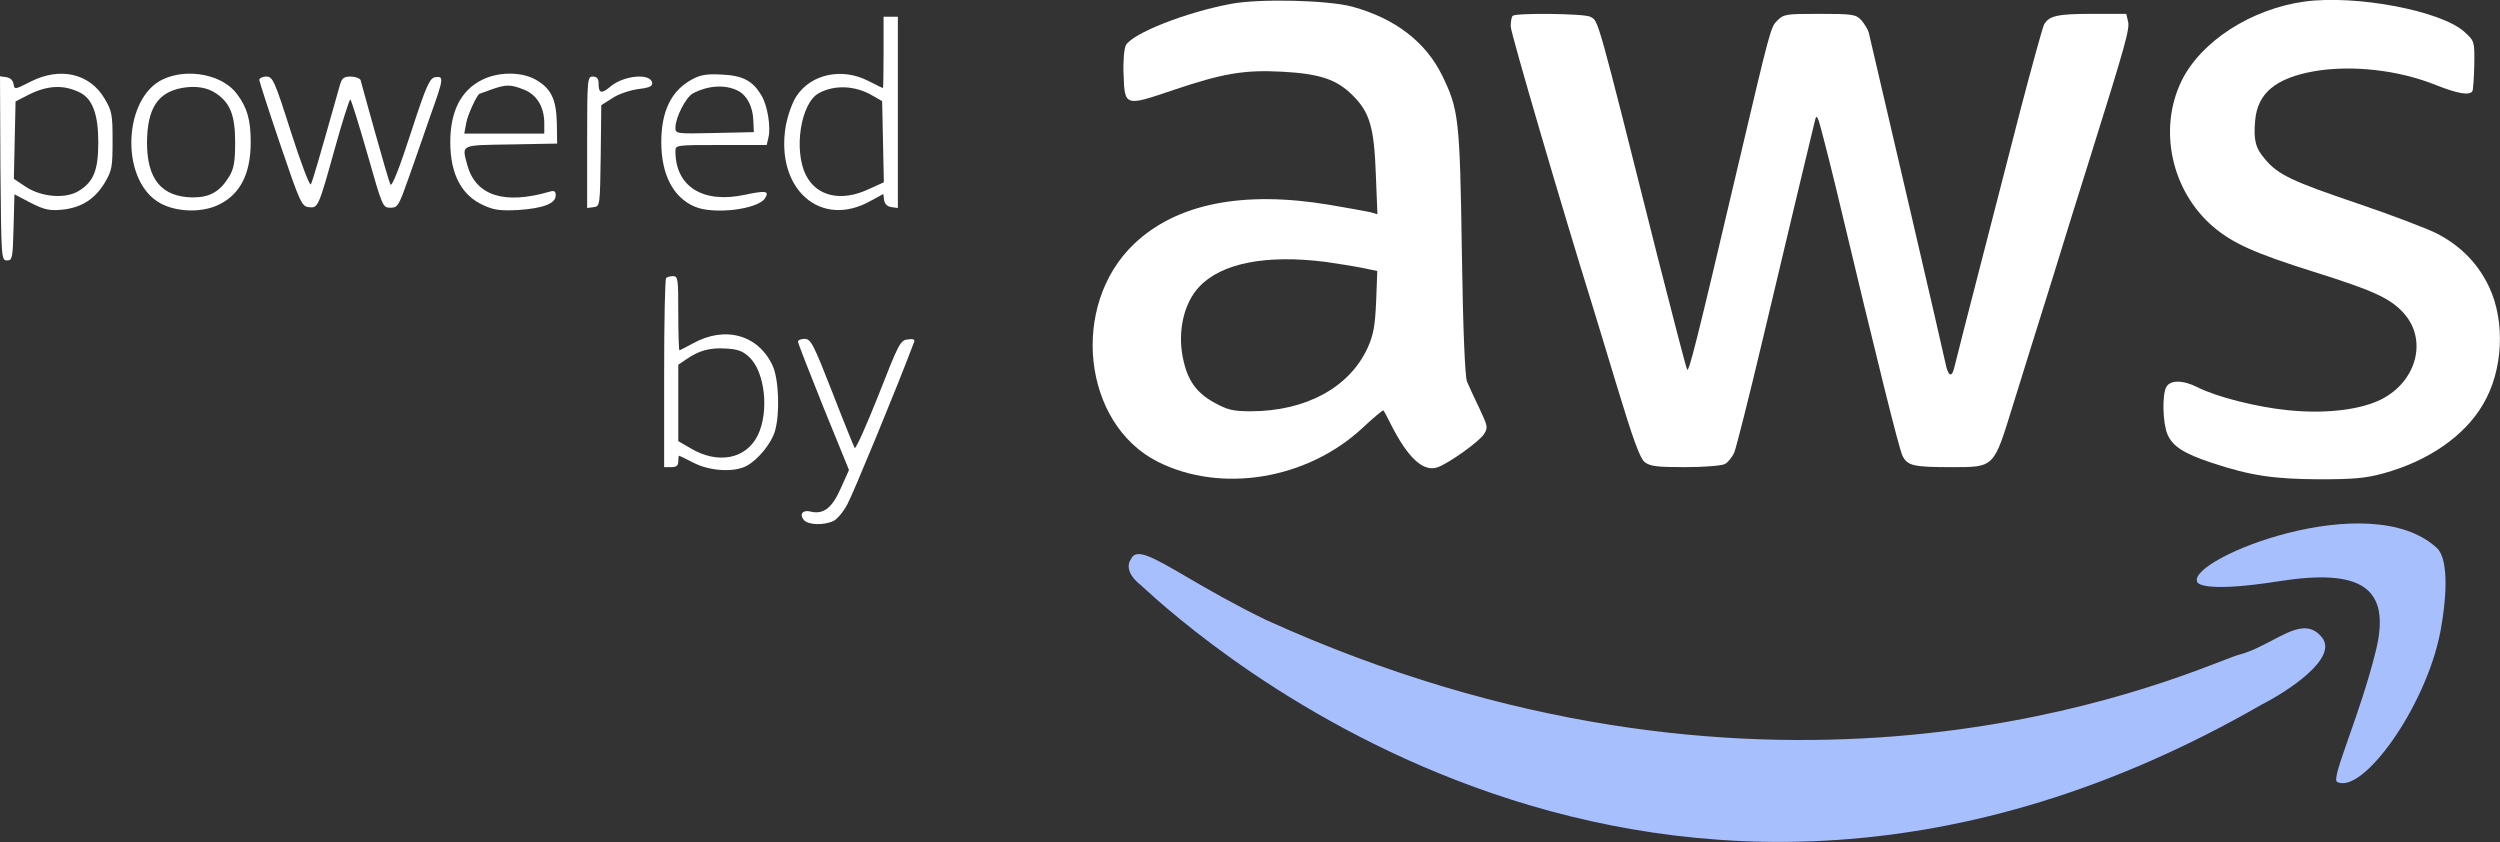
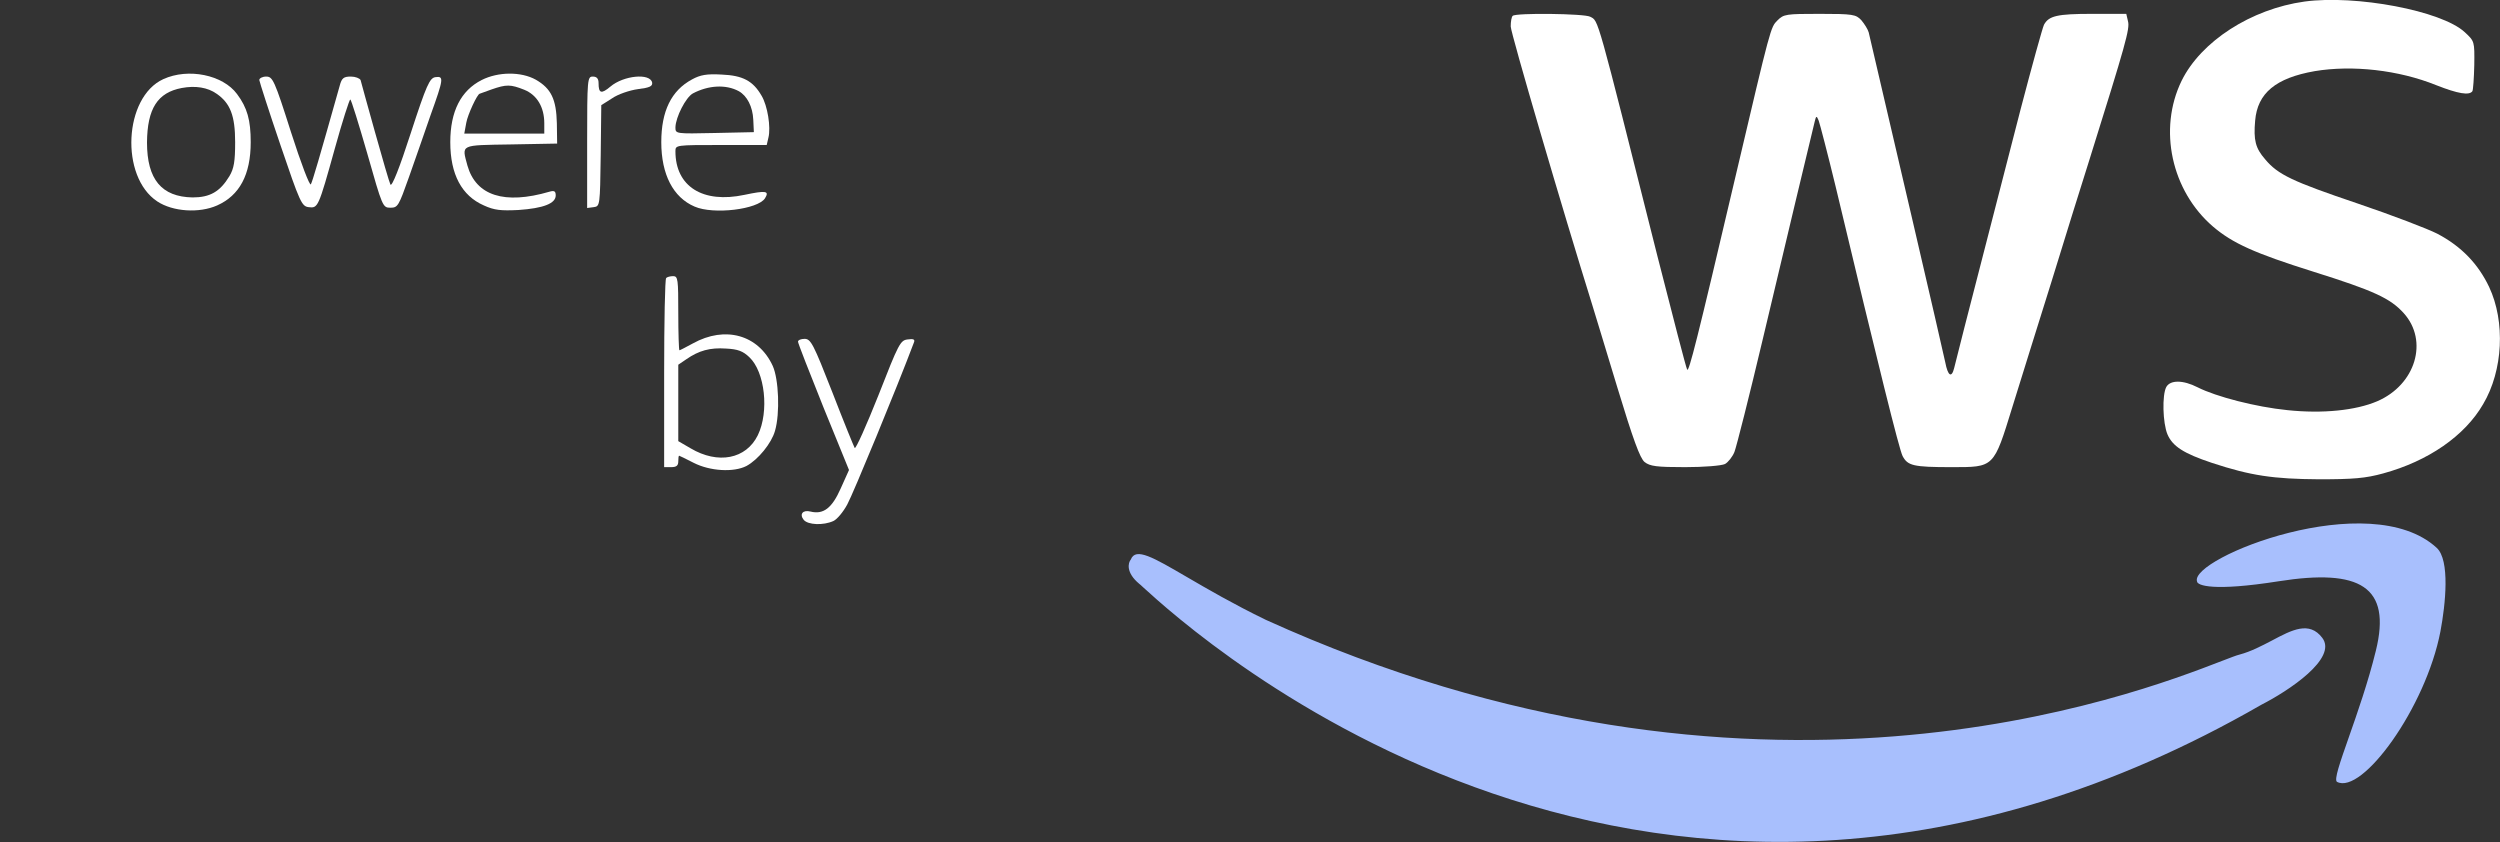
<svg xmlns="http://www.w3.org/2000/svg" width="175" height="58.94" viewBox="0 0 175 58.94" fill="none">
  <rect x="0" y="0" width="175" height="58.94" fill="#333333" stroke="none" />
  <desc>
			Created with Pixso.
	</desc>
  <defs />
-   <path id="Vector" d="M86.17 0.27C82.96 0.87 79.25 2.35 78.81 3.17C78.69 3.39 78.61 4.28 78.65 5.2C78.73 7.46 78.73 7.46 82.14 6.3C85.65 5.12 87.11 4.88 89.76 5.02C92.38 5.16 93.57 5.56 94.67 6.66C95.89 7.86 96.19 8.91 96.31 12.23L96.42 15L95.95 14.86C95.69 14.8 94.39 14.56 93.07 14.34C86.99 13.32 82.34 14.26 79.39 17.07C74.88 21.36 75.77 29.66 81.04 32.32C85.47 34.55 91.46 33.58 95.35 29.98C96.13 29.25 96.8 28.69 96.84 28.73C96.88 28.77 97.12 29.21 97.36 29.7C98.56 32.08 99.66 33.08 100.66 32.7C101.49 32.38 103.53 30.92 103.87 30.4C104.17 29.94 104.15 29.84 103.55 28.57C103.19 27.83 102.81 26.99 102.69 26.71C102.55 26.39 102.41 23.08 102.33 17.63C102.19 8.23 102.11 7.66 100.93 5.24C99.78 2.93 97.66 1.29 94.67 0.47C92.99 0.01 88.16 -0.11 86.17 0.27ZM92.77 18.33C93.59 18.45 94.75 18.63 95.35 18.75L96.41 18.97L96.33 21.1C96.25 22.84 96.15 23.42 95.73 24.36C94.45 27.13 91.42 28.77 87.59 28.79C86.29 28.79 85.93 28.69 85.01 28.19C83.74 27.49 83.12 26.63 82.8 25.04C82.42 23.16 82.88 21.2 83.95 20.07C85.51 18.41 88.64 17.81 92.77 18.33Z" fill="#FFFFFF" fill-opacity="1" fill-rule="nonzero" />
  <path id="Vector" d="M161.31 0.11C157.58 0.63 154.07 2.89 152.71 5.66C151.06 9.05 152 13.36 154.91 15.86C156.28 17.03 157.84 17.73 161.91 19.01C166.18 20.35 167.32 20.88 168.26 21.92C170.01 23.86 169.1 26.93 166.4 28.09C164.9 28.73 162.59 28.97 160.12 28.71C157.92 28.49 155.13 27.77 153.83 27.11C152.81 26.59 151.92 26.59 151.64 27.09C151.34 27.65 151.39 29.6 151.72 30.4C152.08 31.24 152.85 31.74 154.83 32.4C157.56 33.3 159.14 33.53 162.31 33.55C164.75 33.55 165.58 33.48 166.82 33.14C169.97 32.28 172.53 30.52 173.82 28.29C175.22 25.93 175.38 22.52 174.24 20.09C173.48 18.49 172.31 17.25 170.61 16.36C169.95 16.02 167.44 15.06 165.02 14.24C160.47 12.7 159.46 12.23 158.56 11.15C157.88 10.37 157.74 9.81 157.86 8.45C158.02 6.52 159.3 5.46 162.03 4.98C164.67 4.54 167.9 4.9 170.53 5.96C172.05 6.56 172.86 6.7 173.07 6.38C173.12 6.28 173.18 5.46 173.2 4.54C173.22 2.89 173.22 2.89 172.53 2.25C170.91 0.75 164.9 -0.38 161.31 0.11Z" fill="#FFFFFF" fill-opacity="1" fill-rule="nonzero" />
  <path id="Vector" d="M105.89 1.11C105.81 1.17 105.75 1.51 105.75 1.85C105.75 2.31 109.44 14.88 111.45 21.32C111.61 21.82 112.39 24.42 113.21 27.11C114.31 30.74 114.8 32.08 115.12 32.34C115.5 32.64 115.96 32.7 117.96 32.7C119.27 32.7 120.51 32.6 120.75 32.48C120.97 32.36 121.27 31.98 121.41 31.64C121.55 31.28 122.45 27.73 123.4 23.72C125 16.99 126.72 9.75 127.02 8.55C127.13 8.08 127.16 8.08 127.31 8.45C127.39 8.67 127.93 10.73 128.49 13.04C131.54 25.83 132.94 31.44 133.18 31.92C133.54 32.6 133.92 32.7 136.61 32.7C139.6 32.7 139.55 32.76 140.86 28.51C141.42 26.69 142.66 22.74 143.6 19.73C144.53 16.71 145.73 12.84 146.27 11.15C148.8 3.07 149.1 2.01 148.96 1.49L148.84 0.97L146.43 0.97C144 0.97 143.42 1.11 143.08 1.73C142.98 1.93 142.24 4.6 141.44 7.66C139.01 17.11 138.13 20.53 137.51 22.92C137.19 24.18 136.87 25.47 136.79 25.77C136.61 26.49 136.35 26.31 136.17 25.37C136.07 24.82 131.84 6.66 130.81 2.27C130.75 2.05 130.51 1.67 130.29 1.41C129.91 1.01 129.71 0.97 127.37 0.97C125.02 0.97 124.86 0.99 124.42 1.43C123.94 1.91 123.96 1.83 121.51 12.25C118.77 23.92 118.22 26.09 118.1 25.87C118.02 25.73 117.1 22.16 116.02 17.93C111.71 0.79 111.91 1.49 111.31 1.17C110.91 0.95 106.09 0.89 105.89 1.11Z" fill="#FFFFFF" fill-opacity="1" fill-rule="nonzero" />
-   <path id="Vector" d="M61.85 3.67C61.85 5.04 61.83 6.16 61.81 6.16C61.77 6.16 61.31 5.94 60.77 5.66C58.94 4.72 56.78 5.18 55.76 6.72C55.44 7.2 55.15 8.06 55 8.83C54.27 13.22 57.44 16.04 60.95 14.06L61.83 13.58L61.89 14.02C61.93 14.28 62.11 14.46 62.41 14.5L62.85 14.56L62.85 7.88L62.85 1.17L62.35 1.17L61.85 1.17L61.85 3.67ZM61.09 6.7L61.75 7.08L61.81 9.91L61.87 12.76L60.81 13.24C58.9 14.14 57.18 13.76 56.42 12.27C55.54 10.53 56.04 7.22 57.32 6.52C58.42 5.92 59.87 5.98 61.09 6.7Z" fill="#FFFFFF" fill-opacity="1" fill-rule="nonzero" />
-   <path id="Vector" d="M2.13 5.72C1.03 6.28 1.01 6.28 0.95 5.88C0.91 5.62 0.71 5.44 0.43 5.4L0 5.34L0.03 11.79C0.09 18.07 0.09 18.23 0.49 18.23C0.87 18.23 0.89 18.07 0.95 15.92L1.01 13.6L2.15 14.2C3.11 14.68 3.45 14.76 4.34 14.68C5.7 14.54 6.64 13.94 7.34 12.78C7.84 11.93 7.88 11.67 7.88 9.85C7.88 8.02 7.84 7.78 7.32 6.9C6.28 5.14 4.21 4.66 2.13 5.72ZM5.6 6.48C6.48 6.92 6.88 8.02 6.88 9.95C6.88 11.91 6.56 12.72 5.52 13.36C4.6 13.94 2.91 13.8 1.81 13.08L0.97 12.52L1.03 9.81L1.09 7.1L1.87 6.7C3.27 5.96 4.44 5.9 5.6 6.48Z" fill="#FFFFFF" fill-opacity="1" fill-rule="nonzero" />
  <path id="Vector" d="M11.43 5.54C8.67 6.8 8.39 12.37 11.01 14.1C12.1 14.82 13.94 14.94 15.2 14.38C16.77 13.68 17.55 12.23 17.55 9.95C17.55 8.41 17.31 7.54 16.59 6.58C15.6 5.24 13.18 4.74 11.43 5.54ZM15.16 6.56C16.12 7.22 16.46 8.1 16.46 9.95C16.46 11.29 16.38 11.79 16.06 12.33C15.4 13.42 14.7 13.82 13.48 13.82C11.31 13.78 10.29 12.56 10.29 9.97C10.31 7.6 11.03 6.48 12.72 6.16C13.68 5.98 14.54 6.12 15.16 6.56Z" fill="#FFFFFF" fill-opacity="1" fill-rule="nonzero" />
  <path id="Vector" d="M33.72 5.6C32.26 6.34 31.52 7.8 31.52 9.95C31.52 12.21 32.32 13.7 33.87 14.38C34.61 14.72 35.07 14.76 36.29 14.7C38.05 14.58 38.9 14.24 38.9 13.68C38.9 13.38 38.8 13.32 38.46 13.42C35.31 14.34 33.32 13.7 32.72 11.59C32.32 10.09 32.16 10.17 35.77 10.11L39 10.05L38.98 8.63C38.94 6.94 38.58 6.2 37.51 5.58C36.47 5 34.87 5.02 33.72 5.6ZM36.69 6.28C37.59 6.64 38.1 7.5 38.1 8.63L38.1 9.35L35.31 9.35L32.5 9.35L32.64 8.59C32.74 8.02 33.41 6.58 33.58 6.56C33.59 6.56 33.98 6.42 34.41 6.26C35.45 5.9 35.73 5.9 36.69 6.28Z" fill="#FFFFFF" fill-opacity="1" fill-rule="nonzero" />
  <path id="Vector" d="M48.44 5.56C46.99 6.34 46.29 7.78 46.29 9.95C46.29 12.21 47.12 13.82 48.62 14.46C49.94 15.04 53.05 14.66 53.55 13.88C53.87 13.36 53.63 13.32 52.11 13.64C49.2 14.26 47.28 13.06 47.28 10.59C47.28 10.15 47.3 10.15 50.48 10.15L53.67 10.15L53.79 9.63C53.97 8.91 53.73 7.4 53.31 6.7C52.71 5.66 51.99 5.28 50.52 5.22C49.48 5.16 49.02 5.24 48.44 5.56ZM51.71 6.38C52.29 6.7 52.69 7.46 52.73 8.39L52.77 9.25L50.04 9.31C47.28 9.37 47.28 9.37 47.28 8.91C47.3 8.2 48 6.82 48.5 6.54C49.6 5.96 50.82 5.9 51.71 6.38Z" fill="#FFFFFF" fill-opacity="1" fill-rule="nonzero" />
  <path id="Vector" d="M18.15 5.6C18.17 5.74 18.83 7.8 19.63 10.15C20.99 14.16 21.12 14.44 21.6 14.5C22.26 14.58 22.28 14.56 23.44 10.39C23.96 8.51 24.46 6.96 24.52 6.96C24.58 6.96 25.11 8.67 25.71 10.75C26.77 14.48 26.79 14.54 27.33 14.54C27.85 14.54 27.91 14.42 28.63 12.39C29.05 11.21 29.72 9.27 30.14 8.06C31.06 5.5 31.08 5.32 30.48 5.4C30.08 5.46 29.86 5.92 28.75 9.33C27.97 11.75 27.43 13.1 27.33 12.92C27.25 12.76 26.77 11.11 26.25 9.25C25.73 7.38 25.27 5.74 25.24 5.6C25.17 5.48 24.88 5.36 24.56 5.36C24.06 5.36 23.92 5.46 23.78 6C22.3 11.25 21.88 12.68 21.76 12.9C21.68 13.04 21.07 11.43 20.37 9.25C19.21 5.6 19.09 5.36 18.63 5.36C18.37 5.36 18.15 5.48 18.15 5.6Z" fill="#FFFFFF" fill-opacity="1" fill-rule="nonzero" />
  <path id="Vector" d="M41.1 9.97L41.1 14.56L41.56 14.5C42 14.44 42 14.4 42.05 10.89L42.09 7.36L42.85 6.88C43.25 6.6 44.07 6.32 44.65 6.24C45.47 6.14 45.69 6.04 45.65 5.78C45.51 5.1 43.65 5.28 42.73 6.06C42.09 6.6 41.9 6.54 41.9 5.82C41.9 5.5 41.77 5.36 41.5 5.36C41.12 5.36 41.1 5.5 41.1 9.97Z" fill="#FFFFFF" fill-opacity="1" fill-rule="nonzero" />
  <path id="Vector" d="M46.63 19.47C46.55 19.53 46.49 22.54 46.49 26.15L46.49 32.7L46.98 32.7C47.34 32.7 47.48 32.6 47.48 32.3C47.48 32.08 47.5 31.9 47.54 31.9C47.56 31.9 48.02 32.12 48.56 32.4C49.7 32.98 51.35 33.08 52.25 32.62C53.07 32.18 54.01 31.02 54.25 30.16C54.61 28.93 54.51 26.53 54.09 25.61C53.09 23.44 50.77 22.78 48.5 24.04C48.02 24.3 47.6 24.52 47.56 24.52C47.52 24.52 47.48 23.34 47.48 21.92C47.48 19.55 47.46 19.33 47.12 19.33C46.92 19.33 46.68 19.39 46.63 19.47ZM52.45 25C53.55 26.03 53.85 28.81 53.05 30.46C52.23 32.14 50.26 32.52 48.34 31.38L47.48 30.88L47.48 28.21L47.48 25.53L48.04 25.15C48.92 24.54 49.7 24.32 50.83 24.4C51.65 24.44 52.01 24.58 52.45 25Z" fill="#FFFFFF" fill-opacity="1" fill-rule="nonzero" />
  <path id="Vector" d="M55.86 23.92C55.86 24.02 56.66 26.07 57.64 28.51L59.43 32.9L58.85 34.19C58.24 35.57 57.64 36.03 56.74 35.81C56.2 35.67 55.94 35.99 56.26 36.39C56.56 36.75 57.64 36.79 58.34 36.47C58.6 36.35 59.03 35.83 59.31 35.31C59.69 34.63 62.79 27.13 63.98 23.96C64.06 23.76 63.94 23.7 63.54 23.76C63.02 23.82 62.91 24.04 61.49 27.67C60.65 29.78 59.91 31.44 59.83 31.36C59.77 31.26 59.06 29.52 58.26 27.45C56.94 24.08 56.76 23.72 56.32 23.72C56.08 23.72 55.86 23.8 55.86 23.92Z" fill="#FFFFFF" fill-opacity="1" fill-rule="nonzero" />
  <path id="Vector 8" d="M153.79 40.69C153.28 39.07 165.88 34.03 170.57 38.35C171.51 39.21 171.19 42.29 170.83 44.2C169.8 49.55 165.34 55.66 163.59 54.73C163.37 54.59 163.8 53.37 164.42 51.6C165.01 49.92 165.77 47.75 166.31 45.55C167.42 41.05 165.2 39.79 159.5 40.69C154.93 41.41 153.79 40.99 153.79 40.69ZM79.75 40.87C78.8 40.08 78.96 39.4 79.16 39.16C79.5 38.3 80.71 39.01 83.08 40.39C84.49 41.21 86.32 42.28 88.61 43.39C122.81 58.91 149.35 48.66 155.55 46.26C156.15 46.03 156.56 45.87 156.77 45.82C157.56 45.61 158.32 45.21 159.03 44.84C160.44 44.09 161.65 43.45 162.56 44.65C163.65 46.09 160.18 48.37 158.3 49.33C115.82 73.77 83.43 44.22 80.02 41.11C79.89 40.99 79.8 40.9 79.75 40.87Z" fill="#A8BFFD" fill-opacity="1" fill-rule="evenodd" />
</svg>